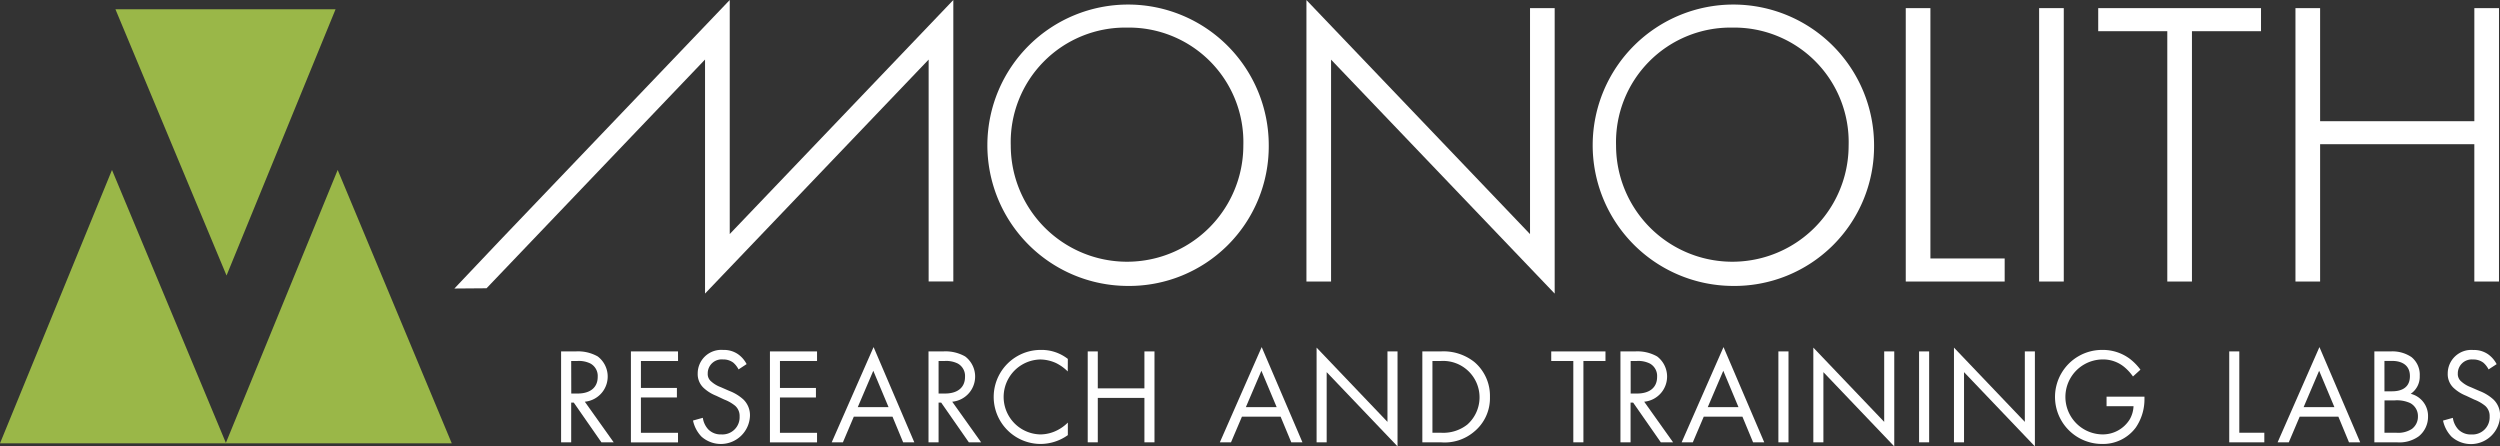
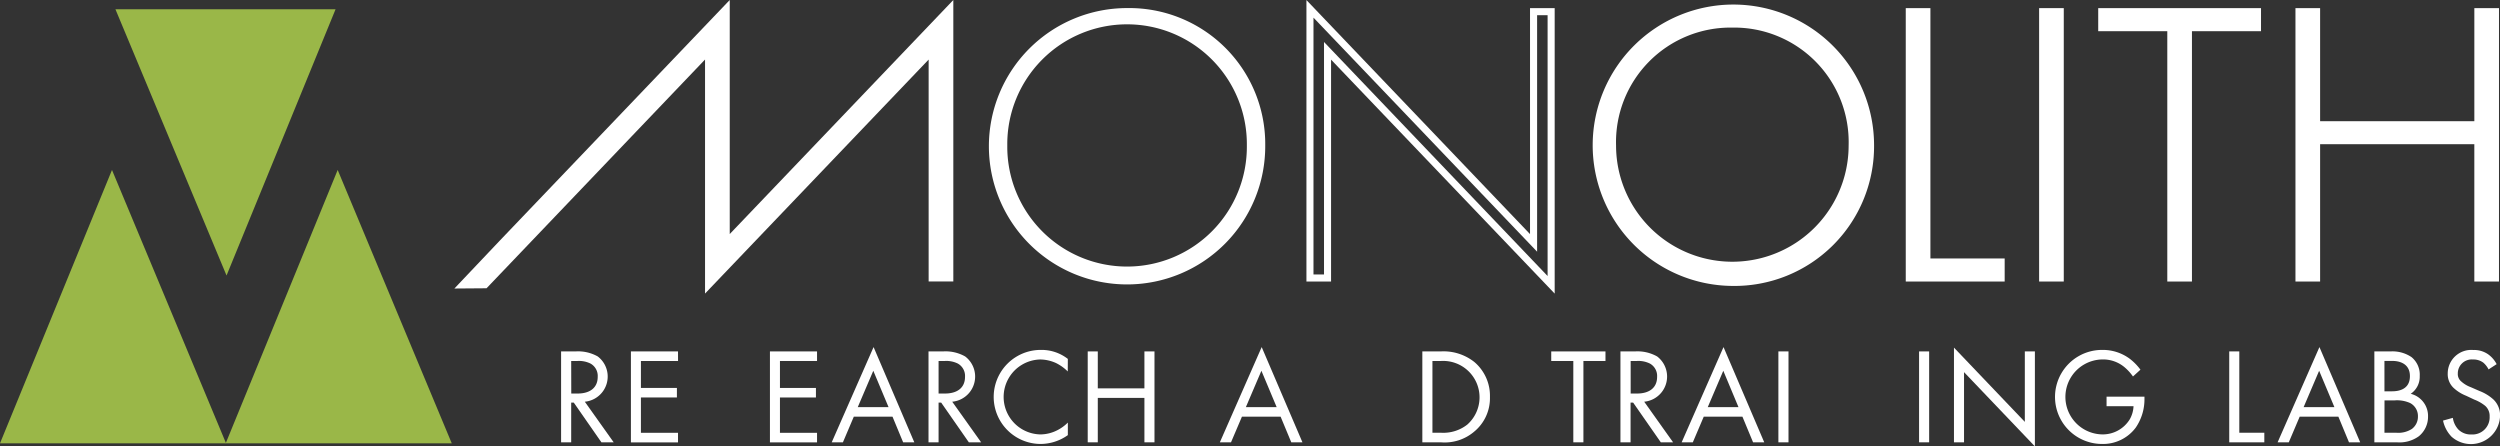
<svg xmlns="http://www.w3.org/2000/svg" width="169.842" height="30.327" viewBox="0 0 169.842 30.327">
  <rect x="0" y="0" width="169.842" height="30.327" fill="#333333" stroke="none" />
  <g id="MRTL" transform="translate(-11.651 -12.031)">
    <g id="Group_665" data-name="Group 665" transform="translate(49.77 35.61)">
      <path id="Path_152" data-name="Path 152" d="M32.535,24.49a2.714,2.714,0,0,1,1.5.343,1.717,1.717,0,0,1-.88,3.074l1.962,2.759h-.834l-1.878-2.7H32.23v2.7h-.686V24.49Zm-.3,2.861h.435c.851,0,1.361-.406,1.361-1.129a.961.961,0,0,0-.491-.908,1.763,1.763,0,0,0-.889-.174H32.23Z" transform="translate(-31.544 -24.195)" fill="#fff" />
      <path id="Path_153" data-name="Path 153" d="M37.222,25.14H34.7v1.832h2.445v.648H34.7v2.4h2.52v.65h-3.2V24.49h3.2Z" transform="translate(-29.277 -24.195)" fill="#fff" />
-       <path id="Path_154" data-name="Path 154" d="M39.314,25.761a1.494,1.494,0,0,0-.362-.464,1.112,1.112,0,0,0-.694-.213.947.947,0,0,0-1.037.954.646.646,0,0,0,.232.537,1.981,1.981,0,0,0,.648.389l.592.259a3,3,0,0,1,.954.584,1.483,1.483,0,0,1,.443,1.119,1.98,1.98,0,0,1-3.294,1.4,2.244,2.244,0,0,1-.575-1.092l.667-.186a1.457,1.457,0,0,0,.37.788,1.181,1.181,0,0,0,.889.341,1.167,1.167,0,0,0,1.24-1.221.92.92,0,0,0-.3-.722,2.665,2.665,0,0,0-.742-.425l-.554-.261a2.724,2.724,0,0,1-.824-.508,1.28,1.28,0,0,1-.427-1.01,1.6,1.6,0,0,1,1.732-1.592,1.68,1.68,0,0,1,.991.278,1.884,1.884,0,0,1,.6.684Z" transform="translate(-27.259 -24.243)" fill="#fff" />
      <path id="Path_155" data-name="Path 155" d="M42.15,25.14H39.63v1.832h2.445v.648H39.63v2.4h2.52v.65h-3.2V24.49h3.2Z" transform="translate(-24.762 -24.195)" fill="#fff" />
      <path id="Path_156" data-name="Path 156" d="M45.268,29.065H42.639l-.74,1.742h-.761l2.844-6.471,2.767,6.471h-.759ZM45,28.418l-1.037-2.472-1.056,2.472Z" transform="translate(-22.753 -24.336)" fill="#fff" />
      <path id="Path_157" data-name="Path 157" d="M45.561,24.49a2.708,2.708,0,0,1,1.5.343,1.716,1.716,0,0,1-.88,3.074l1.964,2.759H47.31l-1.88-2.7h-.176v2.7H44.57V24.49Zm-.307,2.861h.435c.853,0,1.361-.406,1.361-1.129a.961.961,0,0,0-.491-.908,1.759,1.759,0,0,0-.887-.174h-.418Z" transform="translate(-19.609 -24.195)" fill="#fff" />
      <path id="Path_158" data-name="Path 158" d="M51.924,25.9a3.038,3.038,0,0,0-.8-.573,2.639,2.639,0,0,0-1.065-.241,2.546,2.546,0,0,0,.01,5.091,2.56,2.56,0,0,0,1.148-.286,2.8,2.8,0,0,0,.713-.519v.853a3.212,3.212,0,0,1-1.861.6,3.194,3.194,0,1,1,.036-6.389,2.9,2.9,0,0,1,1.824.611Z" transform="translate(-17.503 -24.243)" fill="#fff" />
      <path id="Path_159" data-name="Path 159" d="M50.9,27h3.168V24.49h.684v6.176h-.684V27.648H50.9v3.018h-.684V24.49H50.9Z" transform="translate(-14.439 -24.195)" fill="#fff" />
      <path id="Path_160" data-name="Path 160" d="M59.028,29.065H56.4l-.742,1.742H54.9l2.842-6.471,2.769,6.471h-.759Zm-.268-.648-1.037-2.472-1.056,2.472Z" transform="translate(-10.146 -24.336)" fill="#fff" />
-       <path id="Path_161" data-name="Path 161" d="M58.329,30.79V24.355L63.144,29.4V24.614h.684v6.452l-4.814-5.044V30.79Z" transform="translate(-7.003 -24.319)" fill="#fff" />
      <path id="Path_162" data-name="Path 162" d="M62.078,24.49h1.259a3.361,3.361,0,0,1,2.278.722,3.008,3.008,0,0,1,1.056,2.37,2.941,2.941,0,0,1-1.085,2.37,3.087,3.087,0,0,1-2.257.713H62.078Zm.686,5.526h.6a2.639,2.639,0,0,0,1.769-.556,2.474,2.474,0,0,0-1.769-4.321h-.6Z" transform="translate(-3.568 -24.195)" fill="#fff" />
      <path id="Path_163" data-name="Path 163" d="M68.833,25.14v5.526h-.686V25.14h-1.5v-.65h3.685v.65Z" transform="translate(0.62 -24.195)" fill="#fff" />
      <path id="Path_164" data-name="Path 164" d="M70.094,24.49a2.718,2.718,0,0,1,1.5.343,1.717,1.717,0,0,1-.88,3.074l1.962,2.759h-.834l-1.88-2.7h-.174v2.7H69.1V24.49Zm-.3,2.861h.435c.851,0,1.361-.406,1.361-1.129a.961.961,0,0,0-.491-.908,1.763,1.763,0,0,0-.889-.174h-.416Z" transform="translate(2.869 -24.195)" fill="#fff" />
      <path id="Path_165" data-name="Path 165" d="M75.4,29.065H72.772l-.742,1.742h-.759l2.844-6.471,2.767,6.471h-.759Zm-.268-.648L74.1,25.946l-1.056,2.472Z" transform="translate(4.856 -24.336)" fill="#fff" />
      <path id="Path_166" data-name="Path 166" d="M75.387,24.49v6.176H74.7V24.49Z" transform="translate(7.999 -24.195)" fill="#fff" />
-       <path id="Path_167" data-name="Path 167" d="M75.94,30.79V24.355L80.754,29.4V24.614h.684v6.452l-4.814-5.044V30.79Z" transform="translate(9.133 -24.319)" fill="#fff" />
      <path id="Path_168" data-name="Path 168" d="M80.373,24.49v6.176h-.684V24.49Z" transform="translate(12.568 -24.195)" fill="#fff" />
      <path id="Path_169" data-name="Path 169" d="M80.926,30.79V24.355L85.74,29.4V24.614h.684v6.452L81.61,26.022V30.79Z" transform="translate(13.701 -24.319)" fill="#fff" />
      <path id="Path_170" data-name="Path 170" d="M88.017,27.612h2.575v.149A3.405,3.405,0,0,1,90,29.714a2.771,2.771,0,0,1-2.3,1.111,3.194,3.194,0,1,1,.019-6.389,3.067,3.067,0,0,1,1.887.611,3.707,3.707,0,0,1,.713.732l-.508.462a3.258,3.258,0,0,0-.584-.638,2.259,2.259,0,0,0-1.5-.519,2.546,2.546,0,0,0-.019,5.091A2.15,2.15,0,0,0,89.6,29.139a1.958,1.958,0,0,0,.249-.88H88.017Z" transform="translate(16.977 -24.243)" fill="#fff" />
      <path id="Path_171" data-name="Path 171" d="M91.369,24.49v5.526h1.7v.65H90.685V24.49Z" transform="translate(22.643 -24.195)" fill="#fff" />
      <path id="Path_172" data-name="Path 172" d="M96.529,29.065H93.9l-.74,1.742H92.4l2.842-6.471,2.769,6.471H97.25Zm-.27-.648-1.037-2.472-1.054,2.472Z" transform="translate(24.214 -24.336)" fill="#fff" />
      <path id="Path_173" data-name="Path 173" d="M96.941,24.49a2.3,2.3,0,0,1,1.416.389,1.539,1.539,0,0,1,.556,1.278A1.4,1.4,0,0,1,98.3,27.37a1.548,1.548,0,0,1,1.177,1.554,1.7,1.7,0,0,1-.63,1.334,2.253,2.253,0,0,1-1.481.408H95.83V24.49ZM96.516,27.2h.517c.362,0,1.213-.075,1.213-1.029,0-1.018-1-1.035-1.194-1.035h-.537Zm0,2.813H97.3a1.7,1.7,0,0,0,1.083-.259,1.036,1.036,0,0,0,.408-.851A1,1,0,0,0,98.266,28a2.171,2.171,0,0,0-1.046-.184h-.7Z" transform="translate(27.357 -24.195)" fill="#fff" />
      <path id="Path_174" data-name="Path 174" d="M101.358,25.761A1.493,1.493,0,0,0,101,25.3a1.112,1.112,0,0,0-.694-.213.947.947,0,0,0-1.037.954.646.646,0,0,0,.232.537,1.981,1.981,0,0,0,.648.389l.592.259a3,3,0,0,1,.954.584,1.485,1.485,0,0,1,.445,1.119,1.981,1.981,0,0,1-3.3,1.4,2.244,2.244,0,0,1-.575-1.092l.667-.186a1.457,1.457,0,0,0,.37.788,1.181,1.181,0,0,0,.889.341,1.167,1.167,0,0,0,1.24-1.221.92.92,0,0,0-.3-.722,2.7,2.7,0,0,0-.742-.425l-.554-.261a2.724,2.724,0,0,1-.824-.508,1.28,1.28,0,0,1-.427-1.01,1.6,1.6,0,0,1,1.732-1.592,1.68,1.68,0,0,1,.991.278,1.884,1.884,0,0,1,.6.684Z" transform="translate(29.588 -24.243)" fill="#fff" />
    </g>
    <g id="Group_666" data-name="Group 666" transform="translate(11.651 12.659)">
      <path id="Path_175" data-name="Path 175" d="M23.292,30.449l-7.549-18.09H30.7Z" transform="translate(-7.902 -12.359)" fill="#9ab748" />
      <path id="Path_176" data-name="Path 176" d="M19.259,18.057l7.75,18.571H11.651Z" transform="translate(-11.651 -7.138)" fill="#9ab748" />
      <path id="Path_177" data-name="Path 177" d="M27.261,18.057l7.75,18.571H19.653Z" transform="translate(-4.32 -7.138)" fill="#9ab748" />
    </g>
    <g id="Group_675" data-name="Group 675" transform="translate(42.521 12.031)">
      <g id="Group_667" data-name="Group 667" transform="translate(36.073 0.309)">
        <path id="Path_178" data-name="Path 178" d="M65.484,21.649A9.387,9.387,0,1,1,56.1,12.317,9.237,9.237,0,0,1,65.484,21.649Zm-1.249,0a8.138,8.138,0,1,0-16.275,0,8.138,8.138,0,1,0,16.275,0Z" transform="translate(-46.471 -12.077)" fill="#fff" />
-         <path id="Path_179" data-name="Path 179" d="M56.211,31.308a9.558,9.558,0,1,1,9.627-9.545A9.484,9.484,0,0,1,56.211,31.308Zm0-18.635a9.077,9.077,0,1,0,9.146,9.091A9.021,9.021,0,0,0,56.211,12.673Zm0,17.551a8.235,8.235,0,0,1-8.378-8.46,8.379,8.379,0,1,1,16.757,0A8.235,8.235,0,0,1,56.211,30.224Zm0-16.466a7.778,7.778,0,0,0-7.9,8.006,7.9,7.9,0,1,0,15.8,0A7.778,7.778,0,0,0,56.211,13.758Z" transform="translate(-46.586 -12.192)" fill="#fff" />
      </g>
      <g id="Group_668" data-name="Group 668" transform="translate(57.885 0.004)">
-         <path id="Path_180" data-name="Path 180" d="M58.094,30.629V12.346l15.19,15.9V12.536h1.194V31.091l-15.19-15.9V30.629Z" transform="translate(-57.854 -11.746)" fill="#fff" />
        <path id="Path_181" data-name="Path 181" d="M74.834,31.975,59.642,16.08V31.155H57.969V12.033l15.19,15.9V12.581h1.675ZM59.163,14.881l15.19,15.9V13.062H73.64V29.128l-15.192-15.9V30.676h.715Z" transform="translate(-57.969 -12.033)" fill="#fff" />
      </g>
      <g id="Group_669" data-name="Group 669" transform="translate(0)">
        <path id="Path_182" data-name="Path 182" d="M44.763,25.439V15.193l-15.19,15.9-1.518.011,2.711-2.859,15.19-15.9v13.1l0,.174v2.627l15.192-15.9V30.627H59.951V15.193l-15.19,15.9V25.614Z" transform="translate(-27.492 -11.744)" fill="#fff" />
        <path id="Path_183" data-name="Path 183" d="M44.789,31.975l0-15.9L29.945,31.615l-2.184.017,3.1-3.271,15.606-16.33,0,15.9,15.19-15.9V31.155H59.98V16.078Zm1.2-18.745L31.21,28.693l-2.322,2.449.851-.006L45.273,14.88l0,15.9,15.19-15.9V30.674h.713V13.231l-15.19,15.9Z" transform="translate(-27.761 -12.031)" fill="#fff" />
      </g>
      <g id="Group_670" data-name="Group 670" transform="translate(77.193 0.309)">
        <path id="Path_184" data-name="Path 184" d="M86.942,21.649a9.386,9.386,0,1,1-9.386-9.332A9.236,9.236,0,0,1,86.942,21.649Zm-1.247,0a8.139,8.139,0,1,0-16.276,0,8.139,8.139,0,1,0,16.276,0Z" transform="translate(-67.93 -12.077)" fill="#fff" />
        <path id="Path_185" data-name="Path 185" d="M77.672,31.308A9.558,9.558,0,1,1,87.3,21.764,9.485,9.485,0,0,1,77.672,31.308Zm0-18.635a9.077,9.077,0,1,0,9.144,9.091A9.022,9.022,0,0,0,77.672,12.673Zm0,17.551a8.234,8.234,0,0,1-8.378-8.46,8.378,8.378,0,1,1,16.755,0A8.235,8.235,0,0,1,77.672,30.224Zm0-16.466a7.778,7.778,0,0,0-7.9,8.006,7.9,7.9,0,1,0,15.8,0A7.777,7.777,0,0,0,77.672,13.758Z" transform="translate(-68.045 -12.192)" fill="#fff" />
      </g>
      <g id="Group_671" data-name="Group 671" transform="translate(98.601 0.552)">
        <path id="Path_186" data-name="Path 186" d="M80.535,12.445V29.453h5.047v1.085H79.343V12.445Z" transform="translate(-79.102 -12.204)" fill="#fff" />
        <path id="Path_187" data-name="Path 187" d="M85.937,30.893h-6.72V12.319h1.675V29.327h5.045ZM79.7,30.414h5.758v-.606H80.411V12.8H79.7Z" transform="translate(-79.217 -12.319)" fill="#fff" />
      </g>
      <g id="Group_672" data-name="Group 672" transform="translate(107.661 0.552)">
        <path id="Path_188" data-name="Path 188" d="M85.265,12.445V30.538H84.071V12.445Z" transform="translate(-83.83 -12.204)" fill="#fff" />
        <path id="Path_189" data-name="Path 189" d="M85.62,30.893H83.945V12.319H85.62Zm-1.194-.479h.713V12.8h-.713Z" transform="translate(-83.945 -12.319)" fill="#fff" />
      </g>
      <g id="Group_673" data-name="Group 673" transform="translate(111.676 0.552)">
        <path id="Path_190" data-name="Path 190" d="M92.053,13.53V30.538H90.859V13.53H86.166V12.445H96.745V13.53Z" transform="translate(-85.925 -12.204)" fill="#fff" />
        <path id="Path_191" data-name="Path 191" d="M92.408,30.893H90.733V13.886H86.04V12.319H97.1v1.567H92.408Zm-1.194-.479h.713V13.405h4.693V12.8h-10.1v.606h4.693Z" transform="translate(-86.04 -12.319)" fill="#fff" />
      </g>
      <g id="Group_674" data-name="Group 674" transform="translate(125.076 0.552)">
        <path id="Path_192" data-name="Path 192" d="M94.353,20.121h10.959V12.445h1.194V30.538h-1.194V21.206H94.353v9.332H93.159V12.445h1.194Z" transform="translate(-92.918 -12.204)" fill="#fff" />
        <path id="Path_193" data-name="Path 193" d="M106.86,30.893h-1.675v-9.33H94.708v9.33H93.033V12.319h1.675V20h10.478V12.319h1.675Zm-1.194-.479h.713V12.8h-.713v7.676H94.227V12.8h-.713V30.414h.713V21.082h11.44Z" transform="translate(-93.033 -12.319)" fill="#fff" />
      </g>
    </g>
  </g>
</svg>